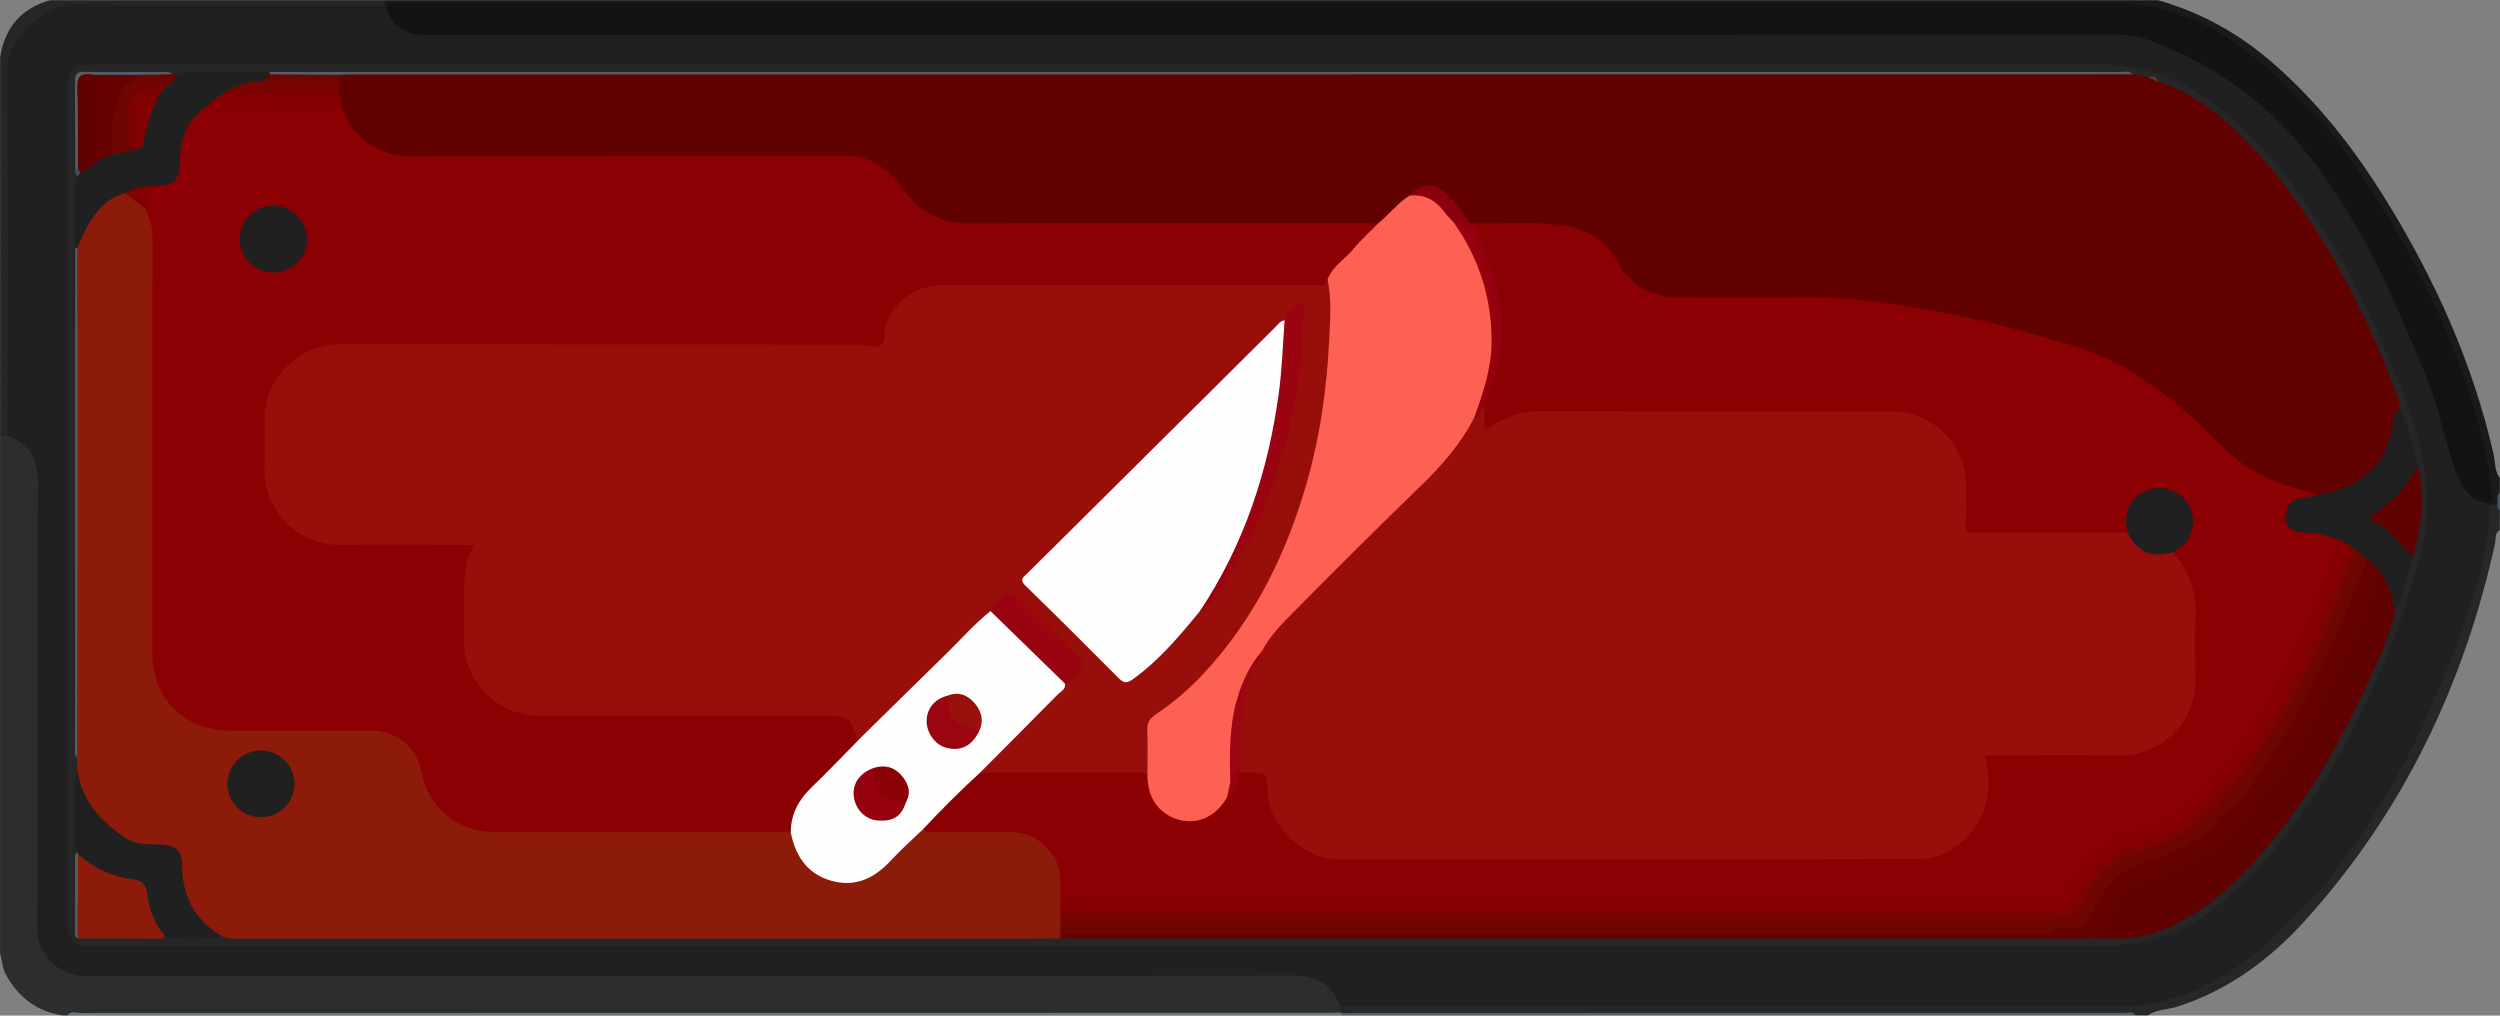
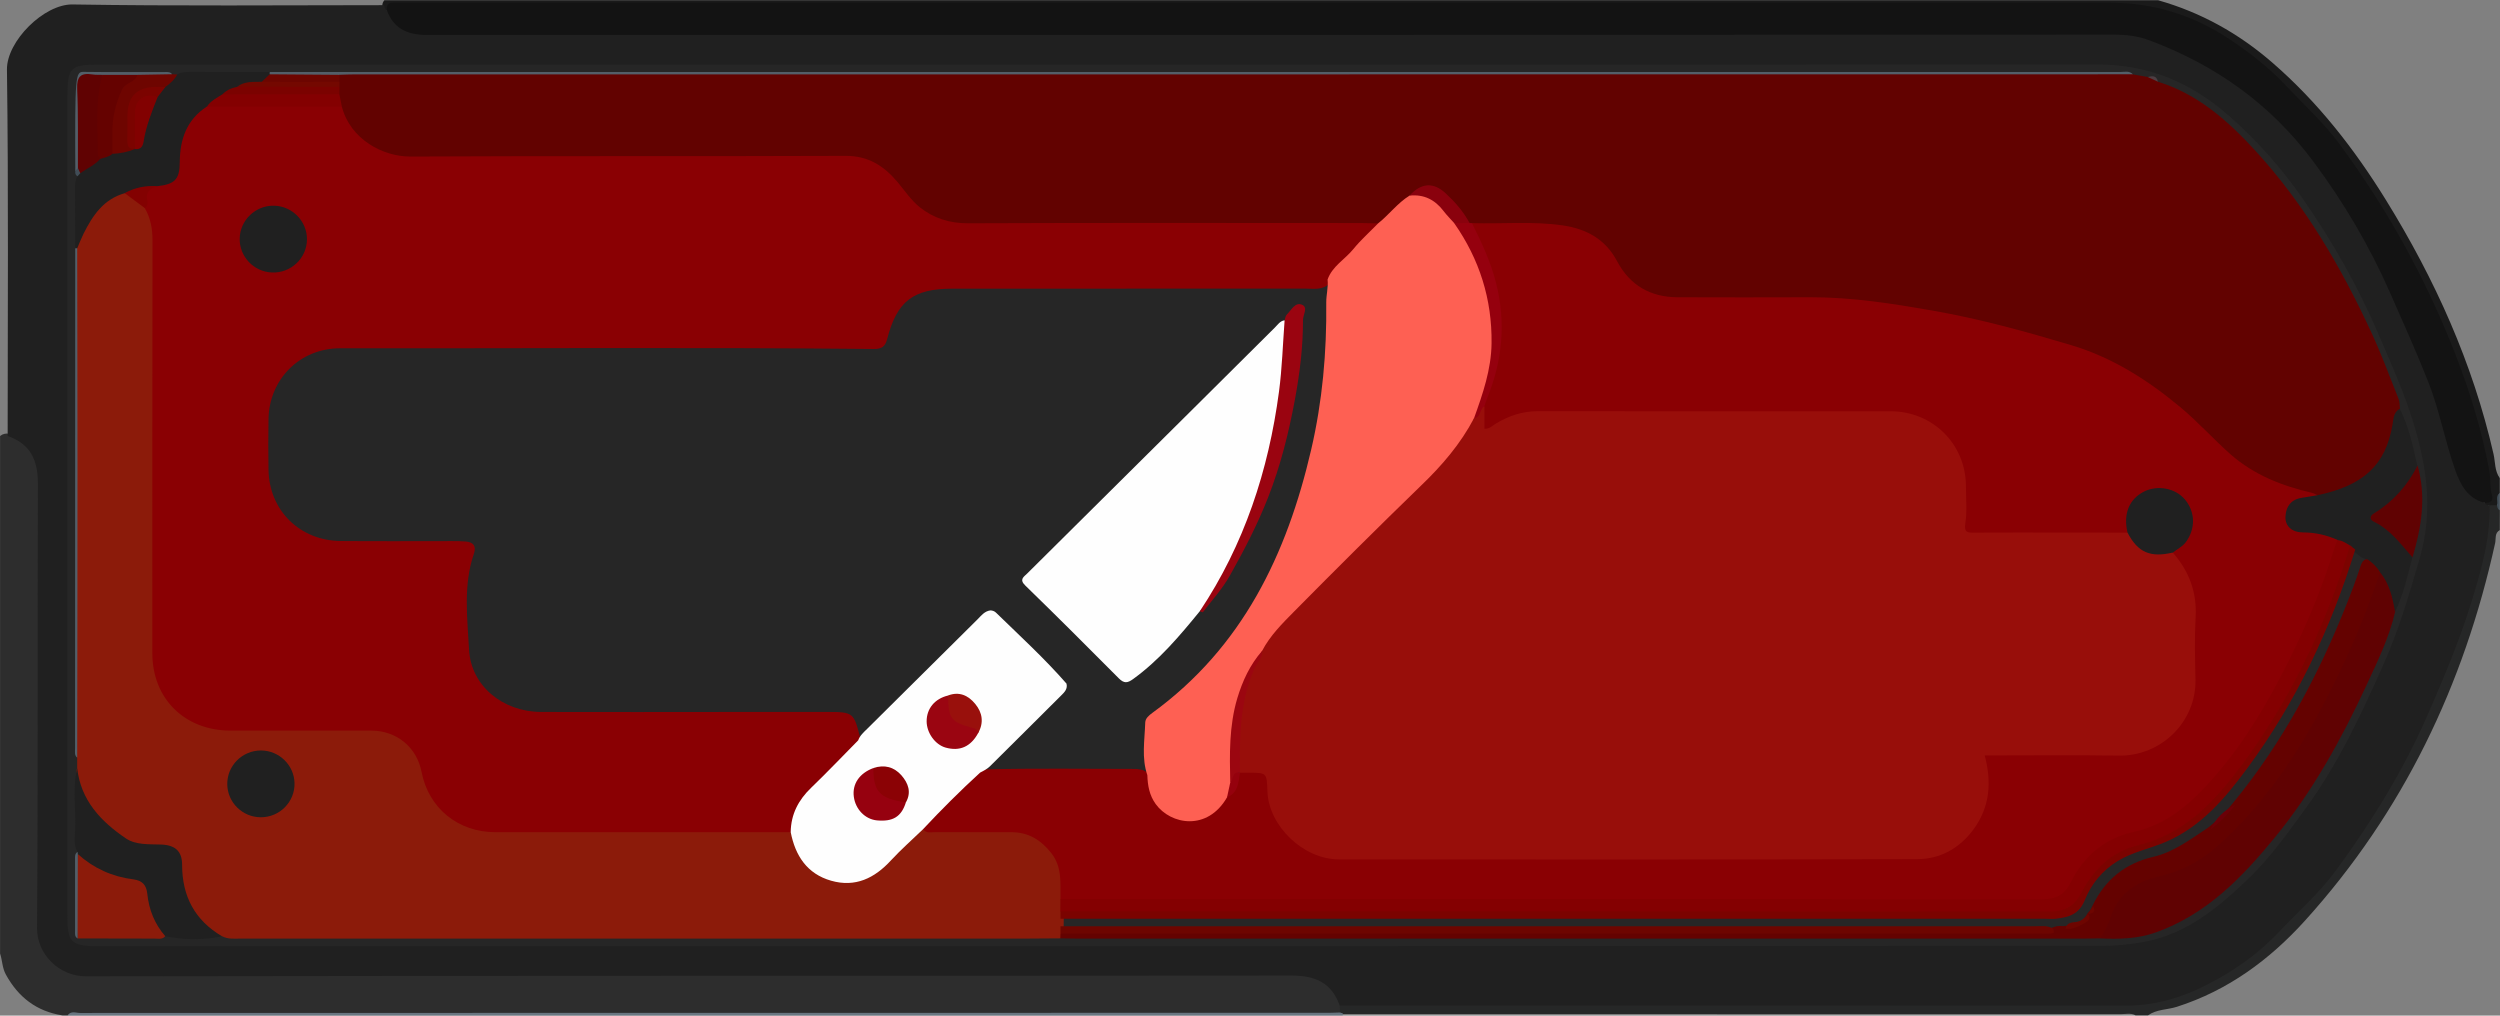
<svg xmlns="http://www.w3.org/2000/svg" version="1.1" id="Слой_1" x="0px" y="0px" width="32px" height="13px" viewBox="0 0 32 13" enable-background="new 0 0 32 13" xml:space="preserve">
  <rect x="0" y="0" width="32" height="13" fill="#808080" stroke="none" />
  <g>
    <path fill="#2D2D2D" d="M0.864,12.997c-0.021,0-0.043,0-0.064,0c-0.332-0.051-0.566-0.233-0.725-0.523   c-0.047-0.086-0.045-0.181-0.074-0.269c0-2.208,0-4.416,0-6.624c0.035-0.029,0.075-0.036,0.119-0.029   c0.305,0.108,0.411,0.263,0.411,0.616c0.001,1.652,0,3.305,0.001,4.957   c0,0.253-0.003,0.507,0.001,0.76c0.006,0.351,0.205,0.545,0.559,0.553   c0.069,0.002,0.138,0.001,0.207,0.001c5.031,0,10.063,0,15.094,0   c0.074,0,0.149-0.001,0.223,0.001c0.305,0.009,0.468,0.13,0.563,0.419   c0.004,0.044-0,0.085-0.037,0.116c-0.063,0.01-0.127,0.005-0.191,0.005   c-5.295,0-10.589,0-15.884,0.001C1.001,12.981,0.93,12.964,0.864,12.997z" />
    <path fill="#262727" d="M31.997,6.785c-0.068,0.038-0.047,0.11-0.059,0.166   c-0.399,1.815-1.178,3.443-2.432,4.831c-0.452,0.5-0.985,0.895-1.642,1.105   c-0.122,0.039-0.259,0.031-0.369,0.109c-0.053,0-0.106,0-0.16,0   c-0.06-0.032-0.125-0.015-0.188-0.015c-3.313-0.001-6.627-0.001-9.94-0.001   c-0.022,0.002-0.041-0.005-0.057-0.02c-0-0.03-0-0.06-0.001-0.09   c0.083-0.07,0.183-0.045,0.276-0.045c2.59-0.001,5.18-0.001,7.77-0.001   c0.644,0,1.287-0.007,1.931,0.002c0.492,0.007,0.931-0.143,1.342-0.393   c0.301-0.183,0.554-0.421,0.807-0.665c0.738-0.71,1.259-1.567,1.693-2.475   c0.381-0.796,0.695-1.621,0.838-2.5c0.017-0.104,0.001-0.212,0.043-0.312   c0.023-0.036,0.057-0.041,0.096-0.033c0.043,0.012,0.028,0.06,0.053,0.083   C31.997,6.616,31.997,6.7,31.997,6.785z" />
    <path fill="#1A1A1A" d="M31.962,6.467c-0.031,0-0.062,0.001-0.093,0.001   c-0.048,0.021-0.074,0.012-0.064-0.046c0.061-0.157,0.015-0.314-0.012-0.468   c-0.124-0.708-0.374-1.376-0.672-2.026c-0.399-0.868-0.874-1.694-1.512-2.413   c-0.404-0.455-0.845-0.877-1.403-1.154c-0.379-0.188-0.78-0.278-1.201-0.279   c-1.303-0.003-2.607-0.001-3.91-0.001C17.165,0.082,11.233,0.082,5.302,0.083   C5.191,0.083,5.077,0.066,4.975,0.129C4.925,0.149,4.905,0.122,4.894,0.08   C4.891,0.05,4.901,0.025,4.92,0.003c7.568,0,15.135,0,22.703,0c0.548,0.155,1.031,0.424,1.46,0.796   c0.587,0.508,1.056,1.111,1.46,1.766c0.625,1.012,1.109,2.083,1.374,3.246   c0.024,0.104,0.013,0.216,0.08,0.309c0,0.063,0,0.127,0,0.19   C31.956,6.356,32.006,6.422,31.962,6.467z" />
-     <path fill="#262626" d="M4.92,0.003C4.92,0.024,4.919,0.045,4.919,0.066   C4.837,0.134,4.738,0.115,4.644,0.115C3.431,0.117,2.219,0.121,1.006,0.113   C0.706,0.111,0.488,0.23,0.305,0.452C0.179,0.605,0.147,0.778,0.147,0.969   C0.15,2.416,0.149,3.862,0.147,5.308C0.147,5.401,0.171,5.5,0.098,5.581   C0.066,5.581,0.034,5.581,0.002,5.581c0-1.616,0-3.233,0-4.849c0.059-0.376,0.265-0.624,0.639-0.729   C2.067,0.003,3.493,0.003,4.92,0.003z" />
    <path fill="#697681" d="M17.15,12.96c0.01,0.004,0.02,0.007,0.03,0.009   c0.011,0.005,0.015,0.011,0.012,0.018c-0.003,0.007-0.007,0.01-0.01,0.01   c-5.439,0-10.878,0-16.317,0c0.043-0.063,0.107-0.031,0.161-0.031   c5.327-0.002,10.654-0.001,15.981-0.002C17.054,12.964,17.102,12.961,17.15,12.96z" />
-     <path fill="#535F69" d="M17.181,12.997c-0-0.009-0.001-0.018-0.002-0.028   c0.053-0.001,0.106-0.004,0.159-0.004c3.283-0,6.566-0.001,9.849,0   c0.05,0,0.108-0.024,0.147,0.031C23.95,12.997,20.566,12.997,17.181,12.997z" />
    <path fill="#404C56" d="M31.962,6.467c0.015-0.052-0.024-0.115,0.035-0.158c0,0.074,0,0.148,0,0.222   C31.969,6.519,31.966,6.493,31.962,6.467z" />
    <path fill="#202020" d="M0.098,5.581C0.098,4.017,0.11,2.454,0.089,0.891   C0.084,0.528,0.563,0.051,0.929,0.057c1.33,0.022,2.66,0.009,3.99,0.009   c0.001,0.026,0.006,0.05,0.032,0.064c0.047,0.018,0.074,0.059,0.104,0.095   c0.093,0.114,0.215,0.168,0.362,0.172c0.08,0.002,0.16,0.002,0.239,0.002   c7.027,0,14.055,0.005,21.082-0.009c0.56-0.001,1.037,0.161,1.511,0.414   c0.691,0.368,1.187,0.93,1.631,1.553c0.443,0.622,0.729,1.323,1.039,2.012   c0.176,0.391,0.332,0.79,0.43,1.208c0.077,0.327,0.161,0.648,0.455,0.861   c0.014,0.025,0.038,0.031,0.064,0.032c0.007,0.449-0.12,0.873-0.252,1.293   C31.47,8.227,31.28,8.676,31.085,9.125c-0.315,0.727-0.725,1.391-1.192,2.026   c-0.206,0.28-0.468,0.508-0.705,0.76c-0.299,0.318-0.646,0.557-1.036,0.741   c-0.294,0.138-0.604,0.22-0.935,0.22c-3.356-0.002-6.712-0.001-10.069-0.001   c-0.102-0.292-0.314-0.384-0.616-0.384c-5.143,0.005-10.286,0.001-15.429,0.01   c-0.348,0.001-0.631-0.284-0.629-0.618C0.488,9.983,0.478,8.088,0.485,6.192   C0.486,5.893,0.392,5.682,0.098,5.581z" />
    <path fill="#131313" d="M31.805,6.437c-0.225-0.058-0.315-0.239-0.382-0.431   c-0.129-0.367-0.197-0.752-0.341-1.117c-0.153-0.388-0.324-0.767-0.492-1.148   c-0.262-0.595-0.59-1.151-0.981-1.676c-0.545-0.732-1.25-1.233-2.1-1.55   c-0.143-0.053-0.284-0.071-0.434-0.071C19.87,0.447,12.664,0.446,5.459,0.447   c-0.242,0-0.422-0.08-0.508-0.318c-0.001-0.052,0.009-0.096,0.077-0.095   c0.048,0.001,0.096-0,0.144-0c7.274-0,14.549-0,21.824-0   c0.561,0,1.072,0.155,1.539,0.466c0.264,0.175,0.509,0.366,0.728,0.599   c0.231,0.245,0.48,0.471,0.682,0.744c0.611,0.829,1.104,1.72,1.479,2.678   c0.19,0.487,0.342,0.984,0.438,1.497c0.02,0.108,0.005,0.22,0.037,0.328   C31.918,6.413,31.87,6.44,31.805,6.437z" />
    <path fill="#262626" d="M14.067,0.827c4.257,0,8.514,0.002,12.771-0.002   c0.66-0.001,1.208,0.229,1.698,0.662c0.355,0.313,0.666,0.664,0.931,1.044   c0.384,0.551,0.717,1.136,0.983,1.759c0.14,0.327,0.287,0.653,0.399,0.989   c0.201,0.605,0.31,1.216,0.126,1.856c-0.134,0.465-0.271,0.931-0.466,1.369   c-0.283,0.635-0.579,1.271-0.993,1.838c-0.228,0.312-0.454,0.634-0.731,0.9   c-0.383,0.368-0.796,0.717-1.35,0.816c-0.176,0.031-0.357,0.05-0.536,0.05   c-8.557,0.002-17.113,0.002-25.67,0.002c-0.032,0-0.064,0.002-0.096-0.001   c-0.201-0.017-0.254-0.069-0.269-0.27c-0.003-0.042-0.001-0.084-0.001-0.127   c-0-3.496-0-6.993,0-10.489c0-0.357,0.039-0.396,0.4-0.396   C5.532,0.827,9.8,0.827,14.067,0.827z" />
    <path fill="#620200" d="M27.621,1.046c0.516,0.159,0.902,0.506,1.252,0.888   c0.63,0.688,1.094,1.485,1.482,2.325c0.128,0.277,0.234,0.564,0.347,0.848   c0.015,0.038,0.012,0.082,0.017,0.123c-0.05,0.182-0.077,0.37-0.154,0.545   c-0.136,0.312-0.561,0.59-0.909,0.59c-0.556-0.106-1.017-0.37-1.409-0.779   c-0.463-0.483-0.997-0.879-1.643-1.088c-0.835-0.27-1.687-0.475-2.56-0.588   c-0.832-0.107-1.667-0.049-2.5-0.059c-0.404-0.005-0.703-0.155-0.899-0.514   C20.515,3.1,20.296,2.976,20.029,2.934c-0.163-0.026-0.327-0.037-0.492-0.036   c-0.223,0.002-0.447,0.008-0.669-0.004c-0.016-0.002-0.032-0.007-0.047-0.013   c-0.125-0.093-0.189-0.239-0.304-0.343c-0.171-0.155-0.28-0.16-0.457-0.008   c-0.108,0.083-0.211,0.172-0.306,0.27c-0.048,0.05-0.103,0.089-0.176,0.097   c-0.074,0.01-0.149,0.008-0.223,0.008c-1.643,0-3.287-0.003-4.93,0.003   c-0.357,0.001-0.64-0.123-0.859-0.4c-0.049-0.062-0.101-0.123-0.153-0.183   c-0.161-0.188-0.357-0.279-0.613-0.279C8.954,2.051,7.109,2.049,5.264,2.048   C4.802,2.048,4.504,1.839,4.342,1.409C4.331,1.345,4.307,1.284,4.304,1.218   C4.302,1.182,4.301,1.146,4.302,1.109C4.302,1.081,4.303,1.053,4.306,1.024   c0.009-0.039,0.018-0.079,0.069-0.086c7.595-0.001,15.191-0,22.786,0   c0.047,0,0.096-0.011,0.141,0.014c0.064,0.011,0.128,0.023,0.192,0.034   C27.537,1.004,27.594,0.994,27.621,1.046z" />
    <path fill="#8C1B0A" d="M13.572,12.011c-0.149,0.001-0.298,0.003-0.446,0.003   c-3.349,0-6.699,0-10.048,0c-0.079,0-0.16,0.01-0.234-0.03   c-0.137-0.006-0.22-0.099-0.299-0.19c-0.158-0.181-0.24-0.395-0.253-0.636   c-0.013-0.255-0.053-0.293-0.317-0.309c-0.436-0.026-0.92-0.444-0.988-0.85   c-0.01-0.058-0.019-0.114,0.001-0.171c0-0.044,0-0.087,0-0.131   C0.966,9.642,0.977,9.584,0.977,9.526C0.977,7.429,0.977,5.331,0.977,3.234   C1.006,2.858,1.282,2.507,1.595,2.449c0.132,0.04,0.223,0.133,0.31,0.233   C1.994,2.811,1.999,2.958,1.999,3.108C1.999,4.845,2,6.582,1.998,8.32   c-0,0.346,0.12,0.629,0.412,0.829c0.168,0.115,0.358,0.156,0.56,0.155   c0.58-0,1.16-0.002,1.74,0.001C5.098,9.306,5.349,9.505,5.443,9.88   c0.114,0.454,0.446,0.717,0.921,0.723c0.287,0.004,0.575,0.001,0.862,0.001   c0.867,0,1.734-0,2.602,0c0.085,0,0.17-0.006,0.254,0.014   c0.078,0.023,0.093,0.092,0.116,0.157c0.187,0.525,0.733,0.647,1.135,0.254   c0.113-0.111,0.224-0.224,0.337-0.334c0.049-0.048,0.097-0.099,0.176-0.092   c0.334,0.006,0.669,0.001,1.003,0.003c0.495,0.002,0.77,0.273,0.771,0.76   c0,0.042,0.002,0.084-0.002,0.126c-0,0.053,0.002,0.106-0.001,0.159   c-0,0.034,0.001,0.068-0.001,0.101c-0,0.033,0,0.066-0.001,0.099   c0,0.033-0.001,0.065-0.006,0.098C13.603,11.973,13.59,11.993,13.572,12.011z" />
    <path fill="#600202" d="M30.658,7.83c-0.076,0.33-0.225,0.634-0.366,0.939   c-0.32,0.69-0.686,1.354-1.17,1.946c-0.421,0.514-0.876,0.988-1.528,1.22   c-0.23,0.082-0.466,0.087-0.706,0.077c0.08-0.35,0.206-0.691,0.596-0.783   c0.754-0.178,1.217-0.707,1.635-1.285c0.542-0.75,0.94-1.577,1.241-2.451   c0.023-0.067,0.028-0.149,0.114-0.178C30.634,7.452,30.687,7.627,30.658,7.83z" />
    <path fill="#640200" d="M30.464,7.324c-0.197,0.602-0.452,1.18-0.749,1.739   c-0.353,0.665-0.778,1.279-1.348,1.781c-0.209,0.184-0.456,0.311-0.728,0.373   c-0.315,0.072-0.537,0.234-0.633,0.552c-0.025,0.085-0.078,0.161-0.118,0.242   c-0.069,0.001-0.138,0.003-0.207,0.003c-4.301,0-8.601,0-12.902-0   c-0.069,0-0.138-0.002-0.207-0.003c0.001-0.02,0.001-0.04,0.002-0.06   c0.077-0.068,0.171-0.047,0.259-0.047c3.785-0.001,7.57-0.001,11.354-0.001   c0.298,0,0.595,0,0.893-0c0.058-0,0.117,0.01,0.171-0.021   c0.048-0.026,0.099-0.034,0.153-0.028c0.118-0.007,0.235-0.017,0.302-0.136   c0.005-0.013,0.012-0.024,0.02-0.035c0.031-0.027,0.046-0.064,0.063-0.1   c0.16-0.326,0.415-0.532,0.771-0.615c0.269-0.062,0.482-0.229,0.706-0.376   c0.12-0.092,0.226-0.198,0.318-0.316c0.635-0.773,1.098-1.643,1.463-2.568   c0.056-0.141,0.11-0.284,0.157-0.429c0.018-0.055,0.031-0.114,0.102-0.128   C30.396,7.177,30.467,7.217,30.464,7.324z" />
    <path fill="#202020" d="M1.596,2.473C1.324,2.55,1.185,2.76,1.069,2.992   C1.039,3.053,1.015,3.116,0.988,3.178c0,0-0.012,0.009-0.012,0.009L0.963,3.179   C0.962,2.922,0.962,2.665,0.96,2.407c-0-0.053,0.002-0.105,0.033-0.151   c0.001-0.023,0.01-0.042,0.025-0.059c0.078-0.077,0.175-0.128,0.264-0.191   C1.335,1.977,1.392,1.959,1.45,1.939c0.088-0.028,0.181-0.035,0.268-0.064   c0.08-0.027,0.082-0.099,0.098-0.163c0.04-0.161,0.087-0.32,0.167-0.467   c0.033-0.049,0.067-0.097,0.103-0.143c0.052-0.06,0.111-0.111,0.182-0.149   C2.325,0.919,2.389,0.921,2.453,0.921c0.333,0.001,0.667,0.001,1,0.001   C3.464,0.935,3.468,0.95,3.467,0.967c-0.017,0.062-0.068,0.086-0.121,0.107   C3.25,1.095,3.147,1.087,3.056,1.134C2.988,1.161,2.921,1.189,2.862,1.232   c-0.071,0.055-0.148,0.102-0.206,0.172c-0.225,0.17-0.306,0.404-0.314,0.676   C2.335,2.311,2.25,2.393,2.014,2.422C1.87,2.406,1.738,2.479,1.596,2.473z" />
    <path fill="#202020" d="M30.464,7.324c-0.039-0.067-0.094-0.118-0.157-0.163   c-0.074-0.007-0.123-0.058-0.176-0.102c-0.025-0.024-0.053-0.045-0.084-0.06   c-0.054-0.028-0.111-0.047-0.17-0.063c-0.137-0.043-0.275-0.072-0.42-0.08   c-0.154-0.009-0.247-0.115-0.242-0.256c0.005-0.14,0.123-0.266,0.262-0.266   c0.062,0,0.125-0.015,0.186,0.005c0.59-0.125,0.872-0.384,0.961-0.902   c0.013-0.075,0.011-0.16,0.093-0.206c0.115,0.23,0.17,0.479,0.225,0.728   c-0.052,0.254-0.231,0.415-0.425,0.563c-0.129,0.099-0.128,0.098-0.004,0.192   c0.152,0.114,0.3,0.233,0.365,0.422c-0.062,0.235-0.112,0.474-0.222,0.695   C30.625,7.649,30.585,7.471,30.464,7.324z" />
    <path fill="#202020" d="M0.988,9.829c0.044,0.413,0.302,0.685,0.624,0.903   c0.126,0.085,0.294,0.073,0.448,0.078c0.182,0.006,0.271,0.085,0.271,0.259   c0,0.401,0.161,0.71,0.512,0.916c-0.243,0.049-0.486,0.048-0.729-0.002   c-0.153-0.07-0.21-0.214-0.227-0.356c-0.028-0.238-0.144-0.338-0.379-0.376   c-0.202-0.032-0.393-0.125-0.521-0.303c-0.01-0.016-0.008-0.031,0.005-0.044   c-0.053-0.088-0.035-0.185-0.03-0.278C0.974,10.361,0.924,10.093,0.988,9.829z" />
    <path fill="#8C1B0A" d="M0.996,10.932c0.203,0.183,0.441,0.29,0.712,0.324   c0.112,0.014,0.166,0.073,0.177,0.182c0.021,0.204,0.093,0.388,0.23,0.545   c-0.036,0.045-0.087,0.031-0.133,0.031c-0.33,0-0.659-0.001-0.989-0.002   C0.969,11.652,0.962,11.292,0.996,10.932z" />
    <path fill="#535F69" d="M3.452,0.951C3.451,0.942,3.452,0.932,3.453,0.922   c7.894-0,15.788-0,23.682,0c0.056,0,0.118-0.021,0.166,0.029   c-3.741,0-7.482,0.001-11.223,0.001c-3.842,0-7.684,0-11.526,0   c-0.069,0-0.138,0.003-0.207,0.005c-0.038,0.032-0.084,0.041-0.133,0.042   c-0.205,0.001-0.41,0.001-0.616-0C3.544,0.999,3.491,0.995,3.452,0.951z" />
    <path fill="#600202" d="M30.88,7.135c-0.149-0.169-0.282-0.354-0.494-0.457   c-0.06-0.029-0.053-0.074,0.002-0.108c0.246-0.15,0.428-0.357,0.557-0.611   C31.059,6.359,30.995,6.748,30.88,7.135z" />
    <path fill="#6E0500" d="M2.268,0.954C2.233,1.022,2.176,1.07,2.116,1.114   C2.064,1.143,2.008,1.151,1.95,1.158C1.771,1.181,1.675,1.278,1.678,1.46   c0.002,0.142-0.044,0.291,0.041,0.426C1.722,1.893,1.725,1.9,1.728,1.908   C1.635,1.945,1.539,1.965,1.439,1.969C1.288,1.63,1.466,1.094,1.783,0.938   c0.14,0.006,0.281-0.014,0.42,0.012C2.224,0.951,2.246,0.953,2.268,0.954z" />
    <path fill="#535F69" d="M0.963,3.179c0.008-0.002,0.017-0.002,0.025-0.001   c0.001,0.928,0.004,1.857,0.004,2.785C0.992,7.208,0.99,8.453,0.988,9.698   C0.949,9.666,0.961,9.621,0.961,9.58C0.961,7.447,0.962,5.313,0.963,3.179z" />
-     <path fill="#535F69" d="M2.203,0.95C2.054,0.953,1.906,0.956,1.758,0.958   C1.617,1.032,1.465,0.995,1.317,1C1.041,1.006,1.044,1.006,1.04,1.284   c-0.004,0.285,0.019,0.57-0.014,0.855c-0.012,0.027-0.024,0.055-0.062,0.049   C0.962,1.808,0.962,1.429,0.959,1.05C0.959,0.974,0.965,0.919,1.067,0.92   C1.422,0.925,1.777,0.922,2.133,0.922C2.16,0.922,2.186,0.926,2.203,0.95z" />
+     <path fill="#535F69" d="M2.203,0.95C2.054,0.953,1.906,0.956,1.758,0.958   C1.617,1.032,1.465,0.995,1.317,1C1.041,1.006,1.044,1.006,1.04,1.284   c-0.004,0.285,0.019,0.57-0.014,0.855c-0.012,0.027-0.024,0.055-0.062,0.049   C0.959,0.974,0.965,0.919,1.067,0.92   C1.422,0.925,1.777,0.922,2.133,0.922C2.16,0.922,2.186,0.926,2.203,0.95z" />
    <path fill="#535F69" d="M0.996,10.932c-0.001,0.36-0.002,0.72-0.003,1.08   c-0.04-0.023-0.032-0.063-0.032-0.098c-0.001-0.304-0-0.607-0-0.911   c0-0.036-0.006-0.075,0.032-0.099C0.993,10.914,0.994,10.923,0.996,10.932z" />
    <path fill="#4C3E43" d="M27.621,1.046c-0.043-0.02-0.085-0.04-0.128-0.06   C27.554,0.968,27.606,0.969,27.621,1.046z" />
    <path fill="#414D57" d="M0.964,2.187c0.011-0.012,0.022-0.024,0.033-0.036   c0.042,0.008,0.05,0.031,0.03,0.066c-0.011,0.013-0.023,0.026-0.034,0.039   C0.964,2.241,0.96,2.215,0.964,2.187z" />
    <path fill="#8A0003" d="M2.013,2.383C2.237,2.359,2.3,2.296,2.301,2.077   c0.002-0.294,0.087-0.544,0.347-0.713c0.071-0.04,0.149-0.05,0.23-0.05   c0.429,0,0.858-0,1.287,0.001c0.074,0,0.15-0.003,0.211,0.051   c0.109,0.419,0.527,0.64,0.88,0.638c1.856-0.01,3.713-0.001,5.569-0.009   c0.293-0.001,0.491,0.131,0.665,0.337c0.091,0.109,0.172,0.231,0.281,0.319   c0.176,0.141,0.381,0.208,0.619,0.207c1.675-0.007,3.351-0.004,5.026-0.003   c0.074,0,0.149,0.004,0.223,0.005c-0.006,0.09-0.082,0.13-0.134,0.186   c-0.18,0.191-0.373,0.37-0.506,0.599c-0.088,0.07-0.193,0.049-0.292,0.049   c-1.506,0.001-3.012,0.001-4.517,0.001c-0.502,0-0.709,0.159-0.835,0.647   c-0.024,0.094-0.071,0.126-0.168,0.125C8.907,4.444,6.63,4.461,4.353,4.458   C3.838,4.458,3.445,4.854,3.437,5.364C3.433,5.58,3.433,5.797,3.437,6.013   c0.008,0.52,0.4,0.908,0.926,0.912c0.474,0.004,0.947,0.001,1.421,0.001   c0.059,0,0.117-0,0.175,0.005C6.063,6.94,6.099,6.991,6.065,7.091   c-0.137,0.402-0.083,0.818-0.061,1.226c0.025,0.463,0.432,0.793,0.919,0.796   C7.748,9.116,8.572,9.113,9.397,9.113c0.404,0,0.809-0,1.213,0   c0.304,0,0.321,0.014,0.396,0.314c0.017,0.092-0.045,0.147-0.101,0.203   c-0.153,0.154-0.303,0.311-0.463,0.458c-0.145,0.134-0.254,0.282-0.279,0.482   c-0.004,0.031-0.013,0.062-0.042,0.082c-1.26,0-2.52,0-3.78,0   c-0.479-0-0.855-0.308-0.945-0.771C5.336,9.566,5.078,9.353,4.756,9.352   C4.155,9.352,3.555,9.352,2.954,9.352c-0.59-0-1.004-0.408-1.004-0.991   C1.95,6.599,1.949,4.836,1.952,3.074c0-0.147-0.025-0.282-0.098-0.409   c-0.002-0.025-0.009-0.05-0.011-0.076C1.83,2.464,1.867,2.38,2.013,2.383z" />
    <path fill="#8A0003" d="M29.664,6.339c-0.067,0.011-0.135,0.023-0.202,0.033   c-0.137,0.021-0.201,0.111-0.208,0.237c-0.007,0.126,0.083,0.205,0.223,0.206   c0.156,0,0.304,0.033,0.445,0.097c0.026,0.053,0.008,0.104-0.009,0.154   c-0.341,1.043-0.809,2.021-1.508,2.877c-0.295,0.361-0.643,0.653-1.122,0.766   c-0.331,0.078-0.574,0.301-0.729,0.598c-0.093,0.178-0.216,0.25-0.417,0.25   c-4.117-0.003-8.233-0.002-12.35-0.003c-0.074-0-0.15,0.007-0.213-0.047   c-0.003-0.203,0.024-0.408-0.118-0.588c-0.133-0.169-0.294-0.267-0.51-0.267   c-0.323-0.001-0.646,0.001-0.969-0.001c-0.055-0-0.118,0.021-0.162-0.036   c-0.01-0.062,0.035-0.096,0.071-0.132c0.177-0.178,0.356-0.355,0.535-0.532   c0.053-0.052,0.111-0.096,0.19-0.103c0.634-0.016,1.268-0.006,1.901-0.006   c0.053-0,0.106,0.006,0.153,0.033c0.05,0.032,0.06,0.084,0.067,0.137   c0.031,0.236,0.166,0.387,0.397,0.44c0.223,0.052,0.393-0.04,0.517-0.226   c0.012-0.018,0.028-0.032,0.043-0.046c0.062-0.044,0.105-0.1,0.123-0.177   c0.013-0.056,0.032-0.112,0.092-0.14c0.046-0.018,0.094-0.019,0.142-0.019   c0.178-0,0.214,0.033,0.226,0.208c0.038,0.552,0.411,0.899,0.971,0.9   c2.393,0.001,4.786,0.001,7.179,0c0.651-0,1.057-0.466,0.972-1.109   c-0.026-0.199-0.012-0.219,0.192-0.22c0.5-0.004,1,0,1.5-0.002   c0.584-0.002,0.966-0.384,0.969-0.965c0.001-0.174-0.008-0.349,0.002-0.522   c0.022-0.367-0.015-0.717-0.249-1.021c-0.015-0.07,0.041-0.102,0.08-0.142   c0.149-0.154,0.179-0.324,0.086-0.488c-0.083-0.146-0.259-0.222-0.421-0.182   c-0.189,0.046-0.292,0.189-0.298,0.412c-0.001,0.05,0.018,0.109-0.051,0.135   c-0.121,0.031-0.244,0.017-0.366,0.018c-0.489,0.002-0.979,0.002-1.468,0   c-0.254-0.001-0.262-0.01-0.255-0.255c0.004-0.127,0.003-0.254,0.001-0.38   c-0.008-0.522-0.396-0.912-0.922-0.915c-0.814-0.005-1.628-0.001-2.442-0.001   c-0.67-0-1.341,0.002-2.011-0.001c-0.203-0.001-0.388,0.048-0.563,0.149   c-0.179,0.103-0.22,0.079-0.22-0.124c-0-0.037,0-0.074,0.003-0.111   c0.055-0.23,0.153-0.446,0.191-0.683c0.084-0.532-0.03-1.025-0.267-1.499   C18.852,2.985,18.795,2.931,18.841,2.856c0.387,0.012,0.775-0.027,1.161,0.029   c0.308,0.045,0.549,0.179,0.697,0.459c0.164,0.309,0.426,0.459,0.774,0.461   c0.569,0.002,1.139,0.002,1.708,0c0.526-0.001,1.043,0.081,1.558,0.171   c0.601,0.105,1.187,0.267,1.769,0.441c0.525,0.156,0.979,0.444,1.398,0.793   c0.229,0.19,0.426,0.412,0.648,0.608c0.298,0.261,0.656,0.402,1.038,0.49   C29.618,6.315,29.641,6.329,29.664,6.339z" />
    <path fill="#FE6053" d="M15.706,10.206c-0.25,0.435-0.72,0.352-0.913,0.086   c-0.081-0.112-0.103-0.238-0.107-0.37C14.61,9.701,14.652,9.474,14.659,9.249   c0.002-0.056,0.048-0.092,0.091-0.124c1.154-0.84,1.722-2.029,2.033-3.369   c0.144-0.619,0.2-1.248,0.193-1.883c-0.001-0.099,0.028-0.196,0.017-0.295   c0.06-0.171,0.223-0.258,0.33-0.39c0.095-0.117,0.21-0.219,0.316-0.328   c0.141-0.112,0.249-0.261,0.404-0.357c0.129-0.069,0.242-0.033,0.346,0.054   c0.1,0.084,0.183,0.184,0.262,0.288c0.548,0.784,0.626,1.617,0.262,2.495   c-0.162,0.311-0.369,0.586-0.624,0.832c-0.56,0.54-1.108,1.091-1.657,1.642   c-0.171,0.172-0.335,0.352-0.465,0.56c-0.269,0.367-0.368,0.785-0.377,1.231   c-0.003,0.137-0,0.273-0.002,0.41C15.785,10.089,15.753,10.151,15.706,10.206z" />
    <path fill="#95000E" d="M18.868,5.352c0.112-0.311,0.22-0.624,0.224-0.958   c0.007-0.563-0.154-1.075-0.478-1.537c0.065-0.061,0.13-0.038,0.196-0.002   c0.01,0,0.021,0,0.031,0.001c0.124,0.248,0.241,0.497,0.309,0.768   c0.128,0.506,0.081,0.994-0.114,1.473c-0.014,0.034-0.024,0.069-0.036,0.103   c-0.046,0.06-0.009,0.175-0.125,0.189c-0.003,0-0.008-0.006-0.011-0.011   C18.861,5.371,18.863,5.362,18.868,5.352z" />
    <path fill="#840001" d="M4.376,1.366C3.8,1.365,3.224,1.364,2.649,1.364   C2.697,1.29,2.775,1.253,2.846,1.208c0.074-0.032,0.152-0.048,0.232-0.048   C3.446,1.159,3.813,1.16,4.18,1.16C4.24,1.16,4.298,1.164,4.344,1.207   C4.355,1.26,4.365,1.313,4.376,1.366z" />
    <path fill="#7B0200" d="M4.344,1.207C3.845,1.207,3.346,1.208,2.846,1.208   c0.052-0.053,0.116-0.082,0.188-0.096c0.407-0.071,0.817-0.04,1.226-0.038   C4.292,1.073,4.32,1.091,4.345,1.112C4.344,1.144,4.344,1.175,4.344,1.207z" />
    <path fill="#8A010D" d="M18.81,2.854c-0.065,0.001-0.13,0.001-0.196,0.002   c-0.045-0.051-0.094-0.099-0.135-0.153c-0.11-0.145-0.251-0.219-0.437-0.199   c0.149-0.165,0.307-0.176,0.464-0.028C18.626,2.587,18.733,2.709,18.81,2.854z" />
    <path fill="#6D0500" d="M3.452,0.951C3.75,0.954,4.047,0.956,4.345,0.958   C4.345,0.988,4.345,1.019,4.345,1.049C4.3,1.086,4.246,1.08,4.194,1.08   C3.963,1.081,3.731,1.081,3.5,1.079C3.449,1.079,3.394,1.09,3.351,1.047   C3.385,1.015,3.419,0.983,3.452,0.951z" />
    <path fill="#740800" d="M3.351,1.047C3.682,1.047,4.014,1.048,4.345,1.049   c-0,0.021-0,0.042-0,0.063C3.908,1.112,3.471,1.112,3.035,1.111   C3.129,1.037,3.242,1.05,3.351,1.047z" />
    <path fill="#FEFEFE" d="M12.546,9.889c-0.254,0.232-0.497,0.475-0.732,0.726   c-0.137,0.132-0.28,0.258-0.409,0.397c-0.21,0.229-0.457,0.35-0.767,0.261   c-0.308-0.088-0.459-0.321-0.517-0.622c0.003-0.228,0.098-0.411,0.263-0.569   c0.205-0.197,0.401-0.404,0.601-0.606c0.022-0.062,0.071-0.104,0.116-0.148   c0.47-0.467,0.94-0.933,1.41-1.399c0.048-0.048,0.09-0.106,0.166-0.116   c0.027,0.001,0.053,0.01,0.072,0.029c0.306,0.298,0.621,0.586,0.902,0.908   c0.017,0.067-0.025,0.11-0.066,0.15c-0.301,0.302-0.606,0.602-0.908,0.903   C12.64,9.841,12.593,9.865,12.546,9.889z" />
    <path fill="#840001" d="M13.573,11.507c4.186-0,8.372-0.001,12.557,0.004   c0.19,0,0.296-0.055,0.383-0.23c0.162-0.325,0.432-0.552,0.793-0.631   c0.456-0.099,0.769-0.396,1.053-0.724c0.382-0.441,0.675-0.944,0.934-1.462   c0.236-0.471,0.438-0.958,0.593-1.463c0.009-0.03,0.022-0.059,0.034-0.088   c0.061,0.004,0.109,0.04,0.159,0.069c0.037,0.057,0.012,0.112-0.005,0.167   c-0.347,1.057-0.827,2.047-1.538,2.912c-0.294,0.358-0.634,0.667-1.11,0.786   c-0.336,0.084-0.585,0.291-0.745,0.598c-0.101,0.195-0.254,0.271-0.478,0.271   c-4.129-0.004-8.257-0.003-12.386-0.004c-0.084-0-0.172,0.016-0.245-0.046   C13.573,11.613,13.573,11.56,13.573,11.507z" />
-     <path fill="#6D0500" d="M30.147,7.034c0.053,0.042,0.107,0.085,0.16,0.127   c-0.091,0.22-0.185,0.439-0.271,0.661c-0.171,0.44-0.377,0.862-0.606,1.274   c-0.17,0.306-0.364,0.595-0.561,0.883c-0.078,0.113-0.171,0.216-0.257,0.323   c-0.12,0.093-0.226,0.198-0.319,0.317c-0.266,0.196-0.548,0.355-0.875,0.436   c-0.265,0.066-0.433,0.264-0.569,0.489c-0.014,0.024-0.007,0.068-0.057,0.058   c-0.015,0.036-0.022,0.077-0.064,0.095h0c-0.016,0.073-0.057,0.115-0.136,0.121   c-0.057,0.005-0.106,0.035-0.152,0.069c-0.053-0-0.106-0-0.16-0   c-0.056,0.026-0.115,0.015-0.173,0.015c-4.097,0-8.194,0.001-12.291-0   c-0.083-0-0.172,0.018-0.244-0.047c0-0.032,0-0.063,0-0.095   c0.078-0.065,0.172-0.046,0.26-0.046c2.304-0.001,4.608-0.001,6.913-0.001   c1.82-0,3.64-0.002,5.46,0.003c0.228,0.001,0.383-0.065,0.481-0.28   c0.129-0.282,0.353-0.488,0.654-0.564c0.644-0.163,1.057-0.607,1.424-1.109   c0.566-0.776,0.975-1.631,1.281-2.538C30.07,7.158,30.075,7.078,30.147,7.034z" />
    <path fill="#7B0300" d="M30.147,7.034c-0.311,1.009-0.757,1.955-1.387,2.807   c-0.282,0.381-0.591,0.747-1.049,0.94c-0.2,0.084-0.416,0.125-0.604,0.24   c-0.198,0.121-0.34,0.297-0.422,0.501c-0.073,0.182-0.204,0.218-0.363,0.237   c-0.047,0.006-0.096,0.001-0.143,0.001c-4.201,0-8.402,0-12.604,0   c-0-0.032-0-0.064-0-0.095c4.22-0,8.44-0.001,12.66,0.003   c0.198,0,0.321-0.072,0.406-0.238c0.156-0.307,0.397-0.531,0.73-0.612   c0.561-0.136,0.933-0.514,1.259-0.94c0.668-0.873,1.133-1.851,1.453-2.898   C30.102,6.999,30.125,7.017,30.147,7.034z" />
    <path fill="#6D0500" d="M13.574,11.856c4.158,0,8.316-0,12.474,0   c0.079,0,0.16-0.014,0.233,0.031c0.004,0.023,0.026,0.056-0.017,0.061   c-0.047,0.006-0.096,0.002-0.143,0.002c-4.182,0-8.364,0-12.547,0   C13.574,11.919,13.574,11.888,13.574,11.856z" />
    <path fill="#202020" d="M3.77,10.026c0.004,0.239-0.19,0.435-0.431,0.435   c-0.234-0-0.426-0.188-0.43-0.42c-0.004-0.239,0.191-0.435,0.431-0.435   C3.573,9.606,3.766,9.794,3.77,10.026z" />
    <path fill="#830101" d="M2.013,2.383C1.922,2.412,1.86,2.458,1.885,2.567   c0.008,0.034,0.004,0.072-0.031,0.097c-0.086-0.064-0.172-0.128-0.258-0.192   C1.726,2.4,1.865,2.373,2.013,2.383z" />
    <path fill="#6D0500" d="M26.441,11.888c0.007-0.079,0.081-0.081,0.127-0.086   c0.078-0.008,0.116-0.056,0.16-0.104c0.035,0.053,0.003,0.092-0.038,0.114   C26.613,11.852,26.536,11.9,26.441,11.888z" />
    <path fill="#6A0007" d="M28.293,10.62c0.068-0.144,0.174-0.25,0.319-0.317   C28.519,10.422,28.412,10.527,28.293,10.62z" />
    <path fill="#6D0500" d="M26.728,11.698c0.021-0.032,0.043-0.063,0.064-0.095   C26.827,11.671,26.791,11.693,26.728,11.698z" />
    <path fill="#600202" d="M1.027,2.217C1.017,2.195,1.007,2.173,0.997,2.151   c-0.002-0.338,0.006-0.676-0.009-1.013c-0.007-0.159,0.047-0.209,0.196-0.185   C1.226,0.959,1.269,0.957,1.311,0.958c0.014,0.017,0.025,0.037,0.021,0.057   C1.269,1.353,1.315,1.695,1.283,2.034C1.212,2.115,1.112,2.156,1.027,2.217z" />
    <path fill="#650200" d="M1.283,2.034C1.272,2.016,1.252,1.999,1.252,1.982   C1.252,1.64,1.216,1.295,1.311,0.958c0.149,0,0.298,0,0.447,0   C1.732,1.06,1.604,1.053,1.561,1.148c-0.081,0.178-0.125,0.36-0.122,0.554   c0.001,0.089,0,0.178,0,0.267C1.395,2.009,1.337,2.016,1.283,2.034z" />
    <path fill="#820101" d="M2.017,1.243C1.945,1.427,1.87,1.61,1.839,1.807   c-0.009,0.06-0.033,0.111-0.111,0.101c0,0-0.002-0.005-0.002-0.005   C1.641,1.718,1.66,1.524,1.709,1.34C1.754,1.174,1.925,1.133,2.017,1.243z" />
    <path fill="#7B0300" d="M2.017,1.243C1.87,1.182,1.734,1.266,1.728,1.428   c-0.006,0.158-0.001,0.316-0.001,0.475C1.646,1.912,1.628,1.868,1.63,1.799   C1.633,1.694,1.63,1.59,1.631,1.486c0.001-0.254,0.121-0.373,0.375-0.374   c0.037-0,0.074,0.001,0.11,0.002C2.083,1.157,2.05,1.2,2.017,1.243z" />
-     <path fill="#980E0A" d="M12.546,9.889c0.332-0.333,0.664-0.666,0.994-1.001   c0.038-0.038,0.104-0.063,0.091-0.137c0.215-0.232,0.215-0.232-0.018-0.463   c-0.187-0.186-0.373-0.372-0.561-0.557c-0.129-0.127-0.14-0.126-0.267-0.002   c-0.034,0.033-0.063,0.071-0.107,0.093c-0.21,0.168-0.386,0.371-0.578,0.558   c-0.373,0.363-0.744,0.73-1.115,1.095c-0.124-0.314-0.124-0.314-0.475-0.314   c-1.203,0-2.405,0-3.608-0c-0.532-0-0.96-0.426-0.961-0.954   c-0-0.127-0.001-0.254,0-0.38c0.003-0.283-0.036-0.57,0.126-0.853c-0.078,0-0.129,0-0.181,0   c-0.506,0-1.011-0.006-1.517,0.002c-0.544,0.009-0.999-0.434-0.984-0.982   C3.392,5.79,3.39,5.583,3.386,5.377C3.376,4.84,3.822,4.405,4.364,4.406   c2.209,0.004,4.417,0.001,6.626,0.003c0.094,0,0.205,0.047,0.279,0.011   c0.083-0.04,0.034-0.171,0.068-0.26c0.123-0.322,0.392-0.513,0.745-0.513   c1.575-0,3.15,0.001,4.726-0.002c0.065-0,0.157,0.045,0.185-0.067   c0.054,0.255,0.033,0.514,0.021,0.77c-0.03,0.605-0.111,1.203-0.275,1.788   c-0.26,0.926-0.67,1.772-1.332,2.485c-0.184,0.198-0.389,0.374-0.614,0.524   c-0.079,0.053-0.112,0.111-0.108,0.207c0.008,0.189,0.002,0.379,0.002,0.569   c-0.062-0.042-0.132-0.031-0.2-0.031C13.839,9.89,13.193,9.89,12.546,9.889z" />
    <path fill="#202020" d="M3.929,3.068C3.926,3.306,3.724,3.496,3.484,3.488   C3.251,3.481,3.064,3.286,3.068,3.054c0.004-0.238,0.206-0.429,0.445-0.421   C3.746,2.641,3.933,2.836,3.929,3.068z" />
    <path fill="#980E0A" d="M18.868,5.352c0.093-0.008,0.068-0.118,0.133-0.151c0,0.095,0,0.189,0,0.287   c0.066,0.004,0.101-0.039,0.144-0.065c0.166-0.1,0.341-0.16,0.54-0.16   c1.504,0.003,3.008,0.001,4.513,0.001c0.542,0,0.966,0.422,0.966,0.962   c0,0.158,0.016,0.319-0.008,0.474c-0.018,0.119,0.029,0.118,0.114,0.118   c0.356-0.002,0.712-0.001,1.068-0.001c0.298,0,0.595,0,0.893,0.001   c0.044,0.012,0.066,0.049,0.091,0.082c0.096,0.12,0.219,0.171,0.372,0.157   c0.04-0.004,0.084-0.019,0.119,0.017c0.207,0.237,0.309,0.507,0.291,0.826   c-0.015,0.263-0.008,0.528-0.002,0.792c0.014,0.546-0.439,0.989-0.984,0.98   C26.602,9.663,26.086,9.669,25.57,9.669c-0.052,0-0.104,0-0.166,0c0.093,0.348,0.065,0.664-0.144,0.948   c-0.177,0.24-0.423,0.379-0.718,0.38c-2.468,0.006-4.937,0.004-7.405,0.003   c-0.454-0-0.899-0.428-0.914-0.872C16.215,9.891,16.215,9.891,15.984,9.891   c-0.037,0-0.074,0-0.112,0c-0.006-0.007-0.013-0.013-0.019-0.02   c-0.059-0.278-0.017-0.553,0.018-0.83c0.034-0.263,0.161-0.486,0.285-0.712   c0.102-0.194,0.257-0.348,0.408-0.501c0.536-0.542,1.076-1.08,1.623-1.61   C18.456,5.96,18.695,5.682,18.868,5.352z" />
    <path fill="#202020" d="M27.814,7.072c-0.291,0.069-0.45-0.001-0.582-0.255   c-0.056-0.238,0.019-0.427,0.21-0.524c0.173-0.088,0.401-0.046,0.523,0.098   c0.138,0.163,0.14,0.381,0.01,0.553C27.93,7.001,27.866,7.029,27.814,7.072z" />
    <path fill="#95010D" d="M15.706,10.206c0.014-0.063,0.028-0.126,0.041-0.189   c0.037-0.047-0.031-0.195,0.125-0.126c0,0,0,0,0,0   C15.851,10.014,15.85,10.147,15.706,10.206z" />
    <path fill="#9B0610" d="M15.872,9.891c-0.108-0.022-0.08,0.087-0.125,0.126   c-0.008-0.362-0.015-0.725,0.09-1.078c0.067-0.223,0.163-0.431,0.319-0.609   c0.009,0.093-0.066,0.152-0.099,0.228C15.867,8.986,15.867,9.438,15.872,9.891z" />
-     <path fill="#990410" d="M12.679,7.823c0.023-0.102,0.116-0.146,0.18-0.215   c0.047-0.051,0.095-0.028,0.138,0.014c0.282,0.28,0.563,0.56,0.846,0.839   c0.048,0.048,0.053,0.089-0.001,0.131c-0.069,0.055-0.108,0.148-0.21,0.159   C13.314,8.442,12.996,8.133,12.679,7.823z" />
    <path fill="#9A0511" d="M12.52,9.384c-0.095,0.174-0.235,0.236-0.417,0.185   c-0.133-0.038-0.241-0.187-0.242-0.335c-0.001-0.163,0.103-0.29,0.273-0.331   c0.028,0.02,0.038,0.05,0.04,0.082c0.012,0.162,0.102,0.254,0.257,0.293   C12.481,9.29,12.557,9.295,12.52,9.384z" />
    <path fill="#96010F" d="M11.595,10.271c-0.057,0.182-0.165,0.249-0.37,0.23   c-0.15-0.014-0.275-0.141-0.296-0.302c-0.022-0.164,0.071-0.301,0.25-0.368   c0.028,0.027,0.036,0.062,0.042,0.098c0.025,0.154,0.107,0.254,0.267,0.283   C11.528,10.22,11.566,10.238,11.595,10.271z" />
    <path fill="#8B0205" d="M11.595,10.271c-0.335-0.05-0.416-0.136-0.416-0.44   c0.141-0.047,0.264-0.015,0.36,0.094C11.626,10.026,11.669,10.141,11.595,10.271z" />
    <path fill="#99100C" d="M12.52,9.384c-0.005-0.034-0.02-0.054-0.057-0.063   c-0.293-0.078-0.323-0.117-0.328-0.419c0.144-0.054,0.258-0.001,0.347,0.107   C12.576,9.122,12.595,9.251,12.52,9.384z" />
    <path fill="#FEFEFE" d="M15.358,7.823c-0.257,0.315-0.519,0.626-0.853,0.868   c-0.074,0.054-0.117,0.059-0.185-0.009c-0.395-0.398-0.793-0.795-1.195-1.186   c-0.083-0.08-0.021-0.111,0.025-0.157c0.722-0.716,1.444-1.433,2.165-2.149   c0.334-0.332,0.668-0.665,1.003-0.997c0.037-0.036,0.066-0.085,0.124-0.093   c0.04,0.029,0.043,0.071,0.041,0.114c-0.059,1.146-0.279,2.25-0.864,3.258   C15.545,7.598,15.473,7.727,15.358,7.823z" />
    <path fill="#9A0410" d="M15.358,7.823c0.569-0.854,0.879-1.802,1.013-2.809   c0.04-0.302,0.049-0.609,0.072-0.914c0.009-0.025,0.01-0.056,0.027-0.072   c0.058-0.057,0.107-0.166,0.197-0.127c0.08,0.035,0.01,0.13,0.011,0.199   c0.001,0.342-0.041,0.679-0.103,1.014c-0.079,0.427-0.184,0.847-0.344,1.255   c-0.136,0.347-0.307,0.675-0.489,0.999c-0.096,0.171-0.228,0.314-0.345,0.468   C15.392,7.84,15.37,7.828,15.358,7.823z" />
  </g>
</svg>